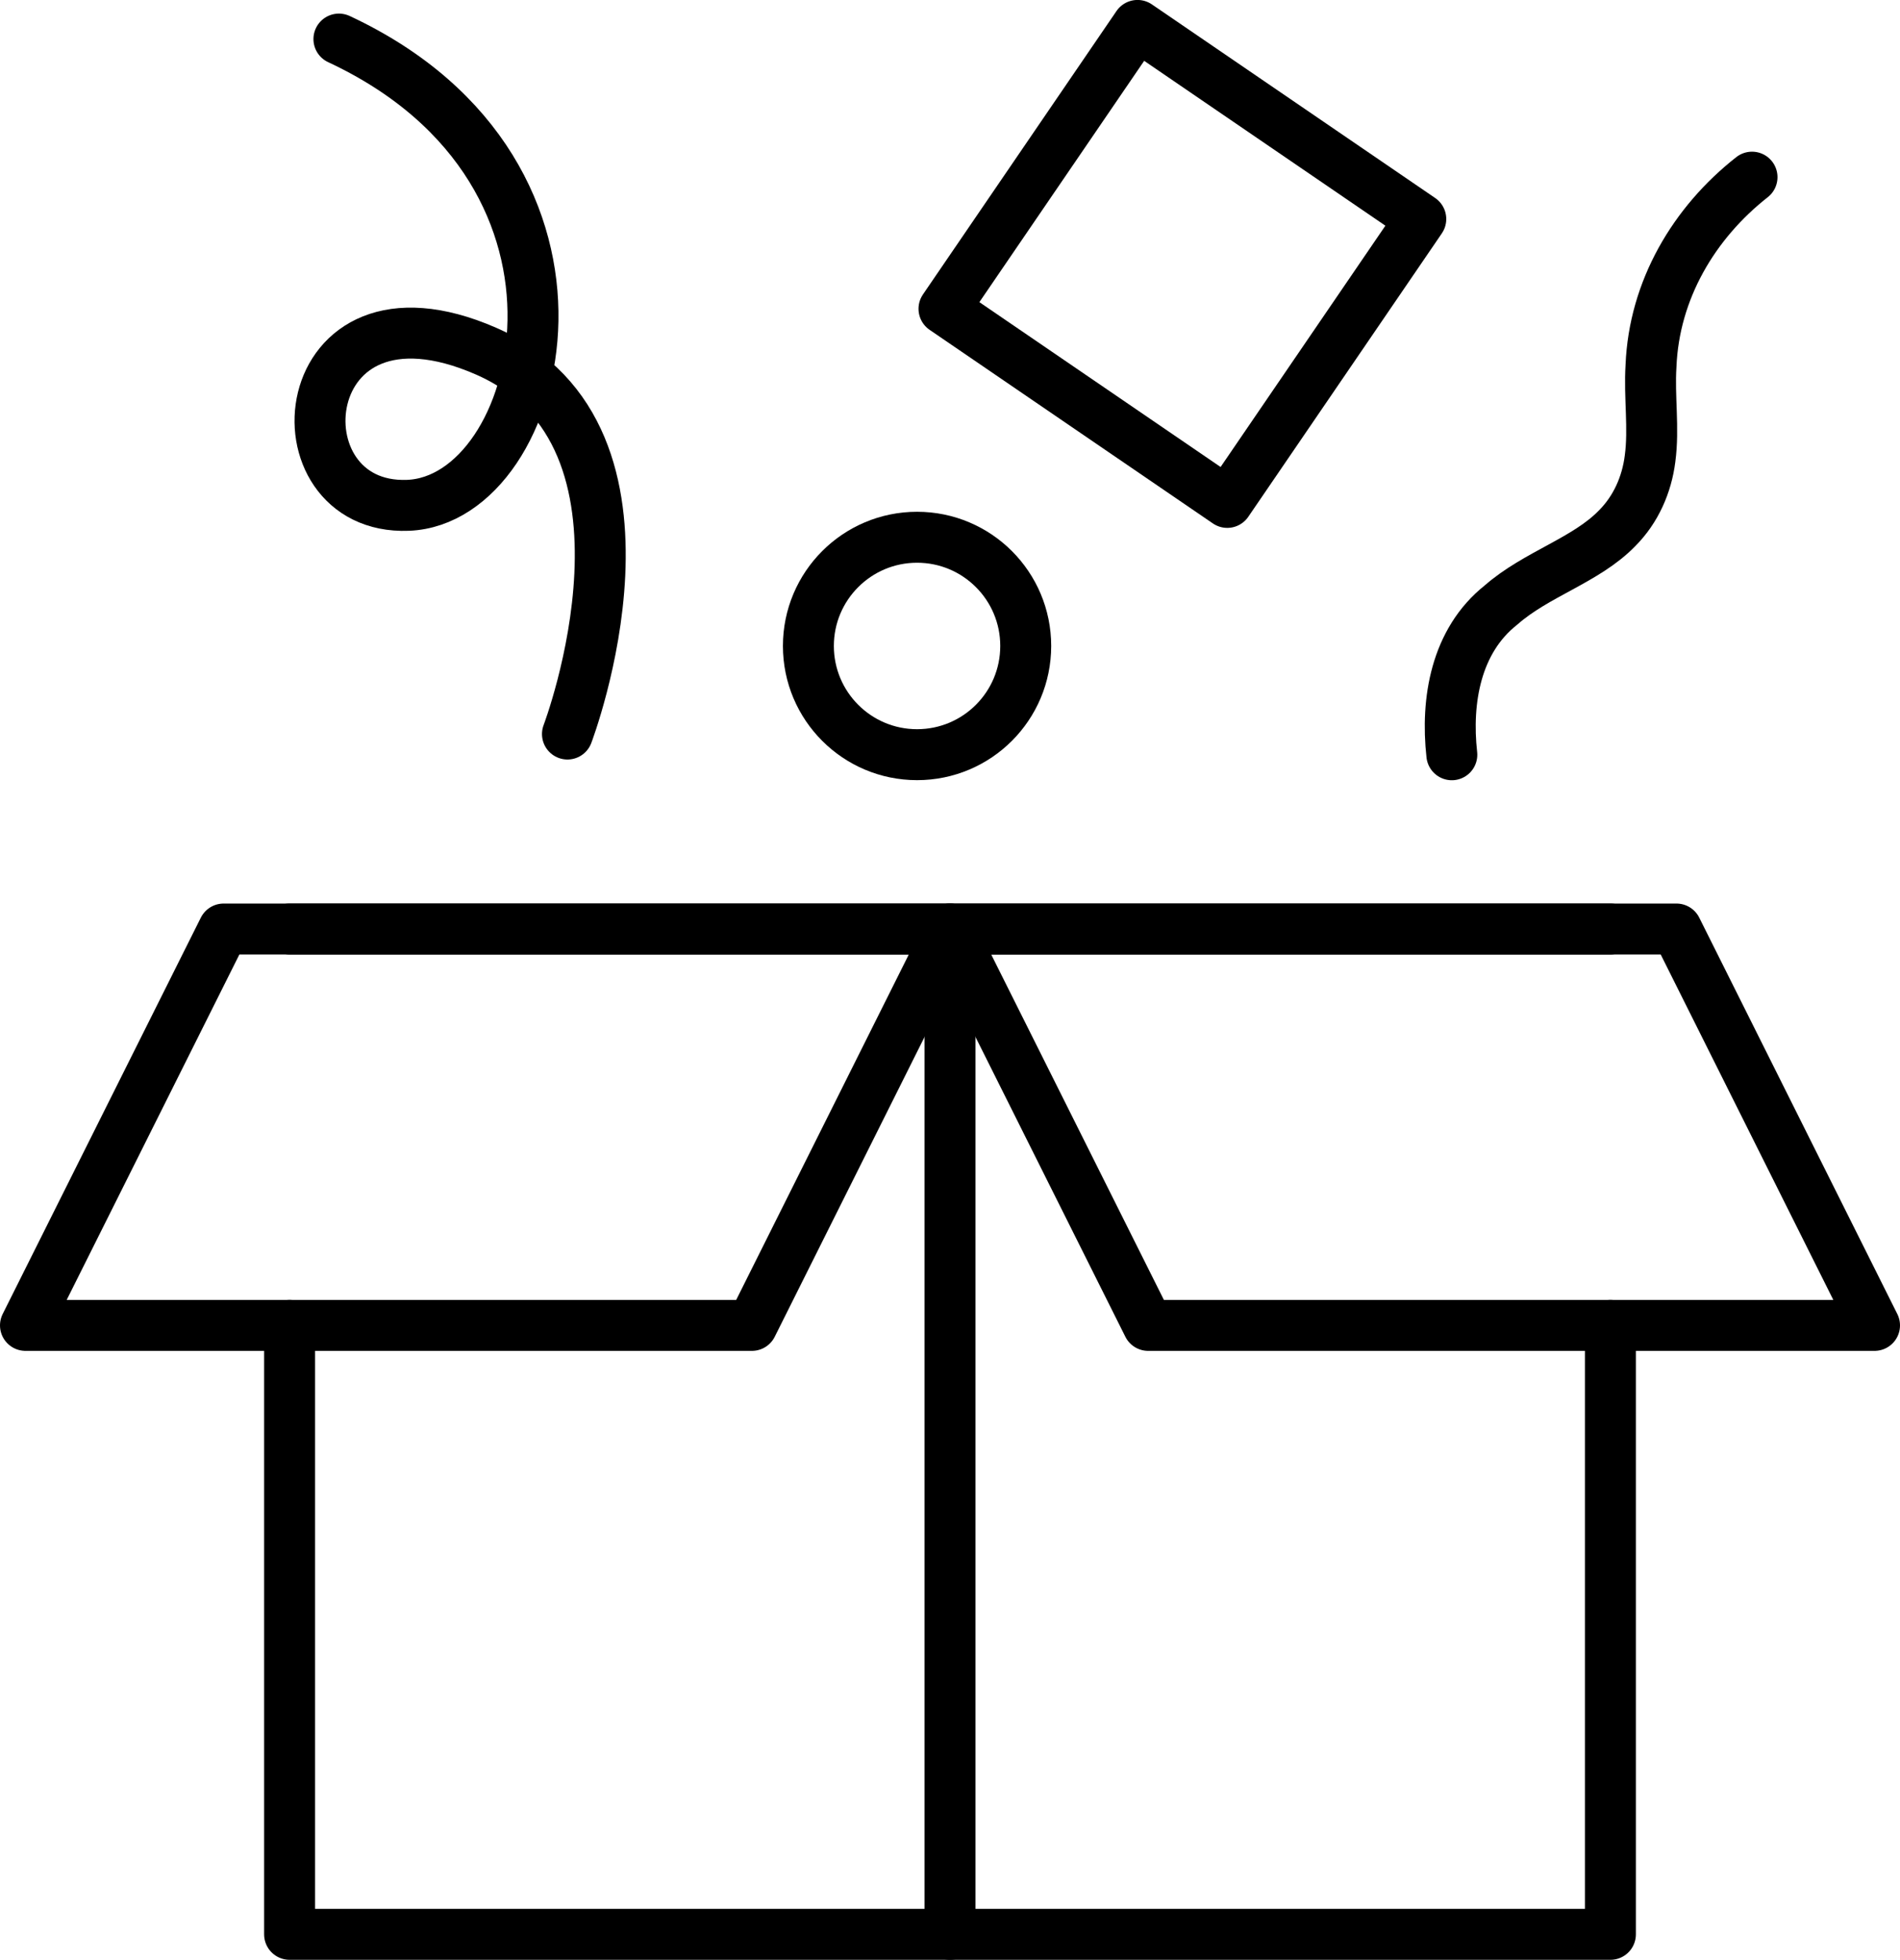
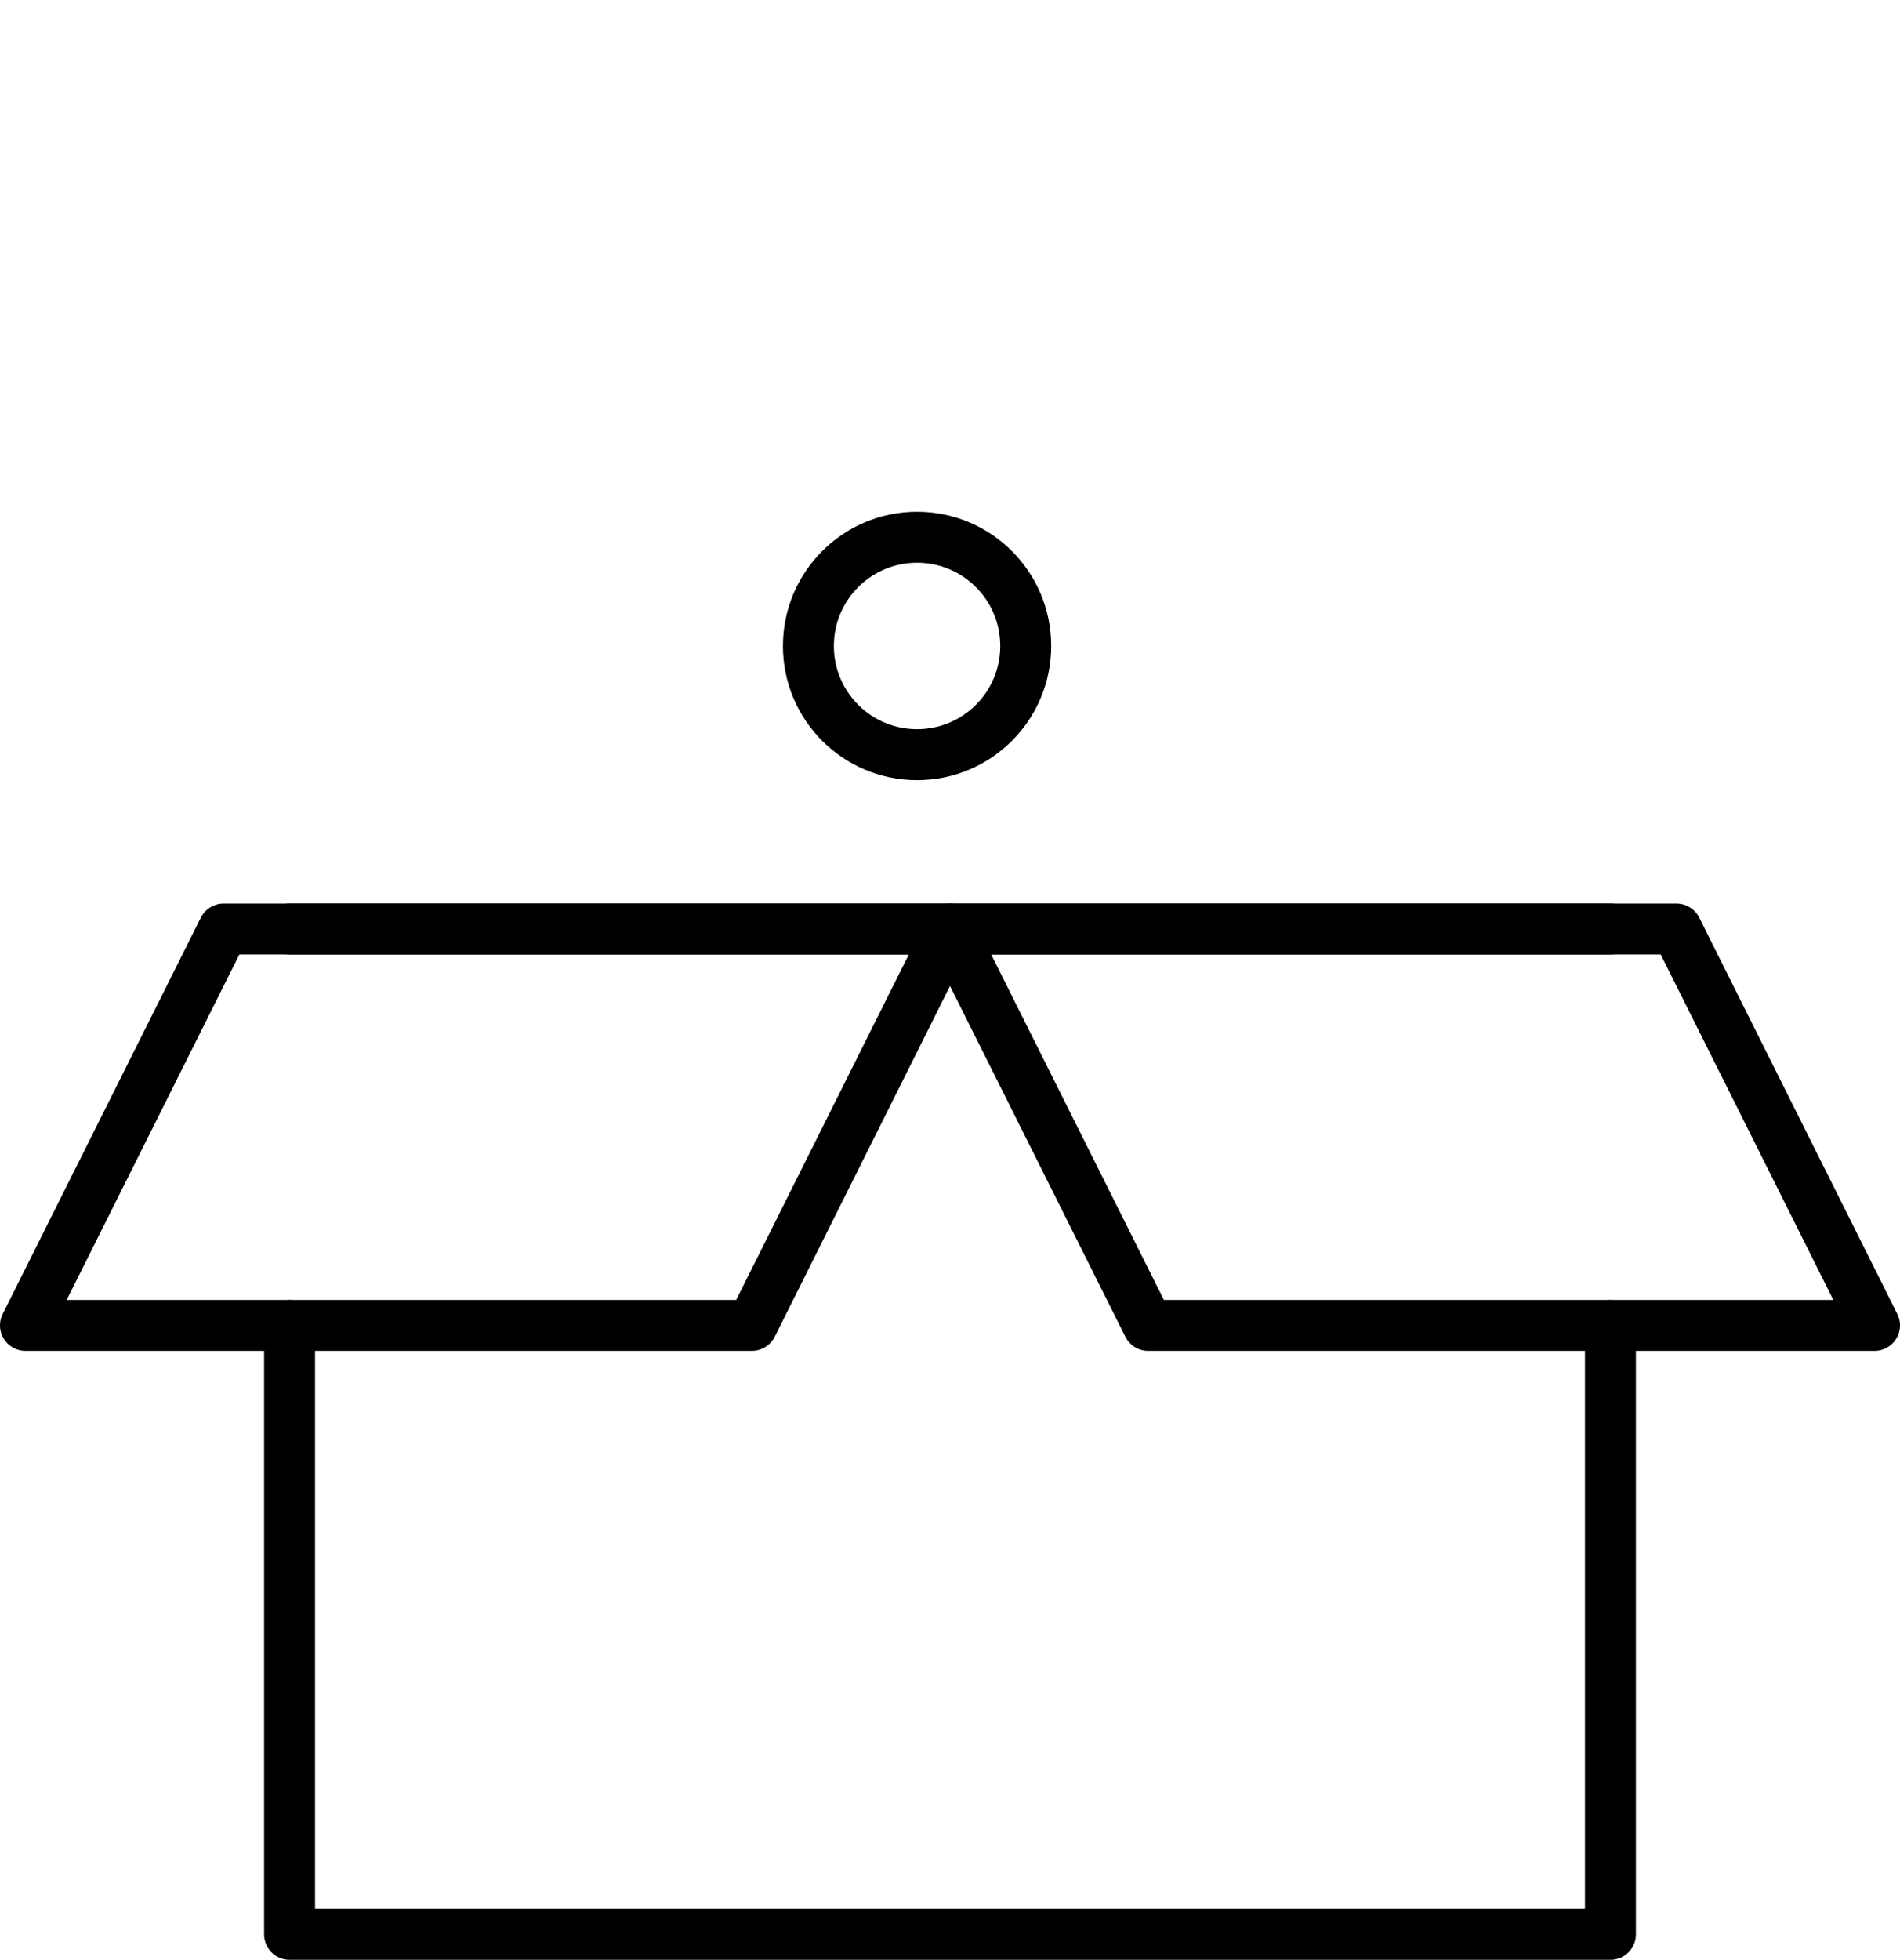
<svg xmlns="http://www.w3.org/2000/svg" id="Layer_2" data-name="Layer 2" viewBox="0 0 223.8 230.76">
  <defs>
    <style>
      .cls-1 {
        fill: none;
        stroke: #000;
        stroke-linecap: round;
        stroke-linejoin: round;
        stroke-width: 6px;
      }
    </style>
  </defs>
  <g id="Layer_4" data-name="Layer 4">
    <g>
      <polyline class="cls-1" points="189.69 156.06 189.69 227.76 111.9 227.76 34.11 227.76 34.11 156.06" />
      <polyline class="cls-1" points="34.11 109.39 111.9 109.39 189.69 109.39" />
-       <line class="cls-1" x1="111.9" y1="109.39" x2="111.9" y2="227.76" />
      <polygon class="cls-1" points="88.57 156.06 3 156.06 26.34 109.39 111.9 109.39 88.57 156.06" />
      <polygon class="cls-1" points="135.24 156.06 220.8 156.06 197.47 109.39 111.9 109.39 135.24 156.06" />
-       <path class="cls-1" d="M66.84,86.43s13.36-35.07-9.6-45.09c-22.96-10.02-25.26,18.79-9.18,18.16s25.88-39.03-8.14-54.9" />
      <circle class="cls-1" cx="108.02" cy="76.06" r="12.8" />
-       <rect class="cls-1" x="119.07" y="10.88" width="40.41" height="40.41" transform="translate(35.04 128.54) rotate(-55.66)" />
-       <path class="cls-1" d="M206.37,20.86c-6.85,5.38-11.54,13.29-11.9,22.23-.23,3.62.37,7.31-.11,10.91-.39,3.09-1.68,5.99-3.87,8.19-3.67,3.79-9.52,5.38-13.7,9.06-5.31,4.21-6.49,11.24-5.78,17.62" />
    </g>
  </g>
</svg>